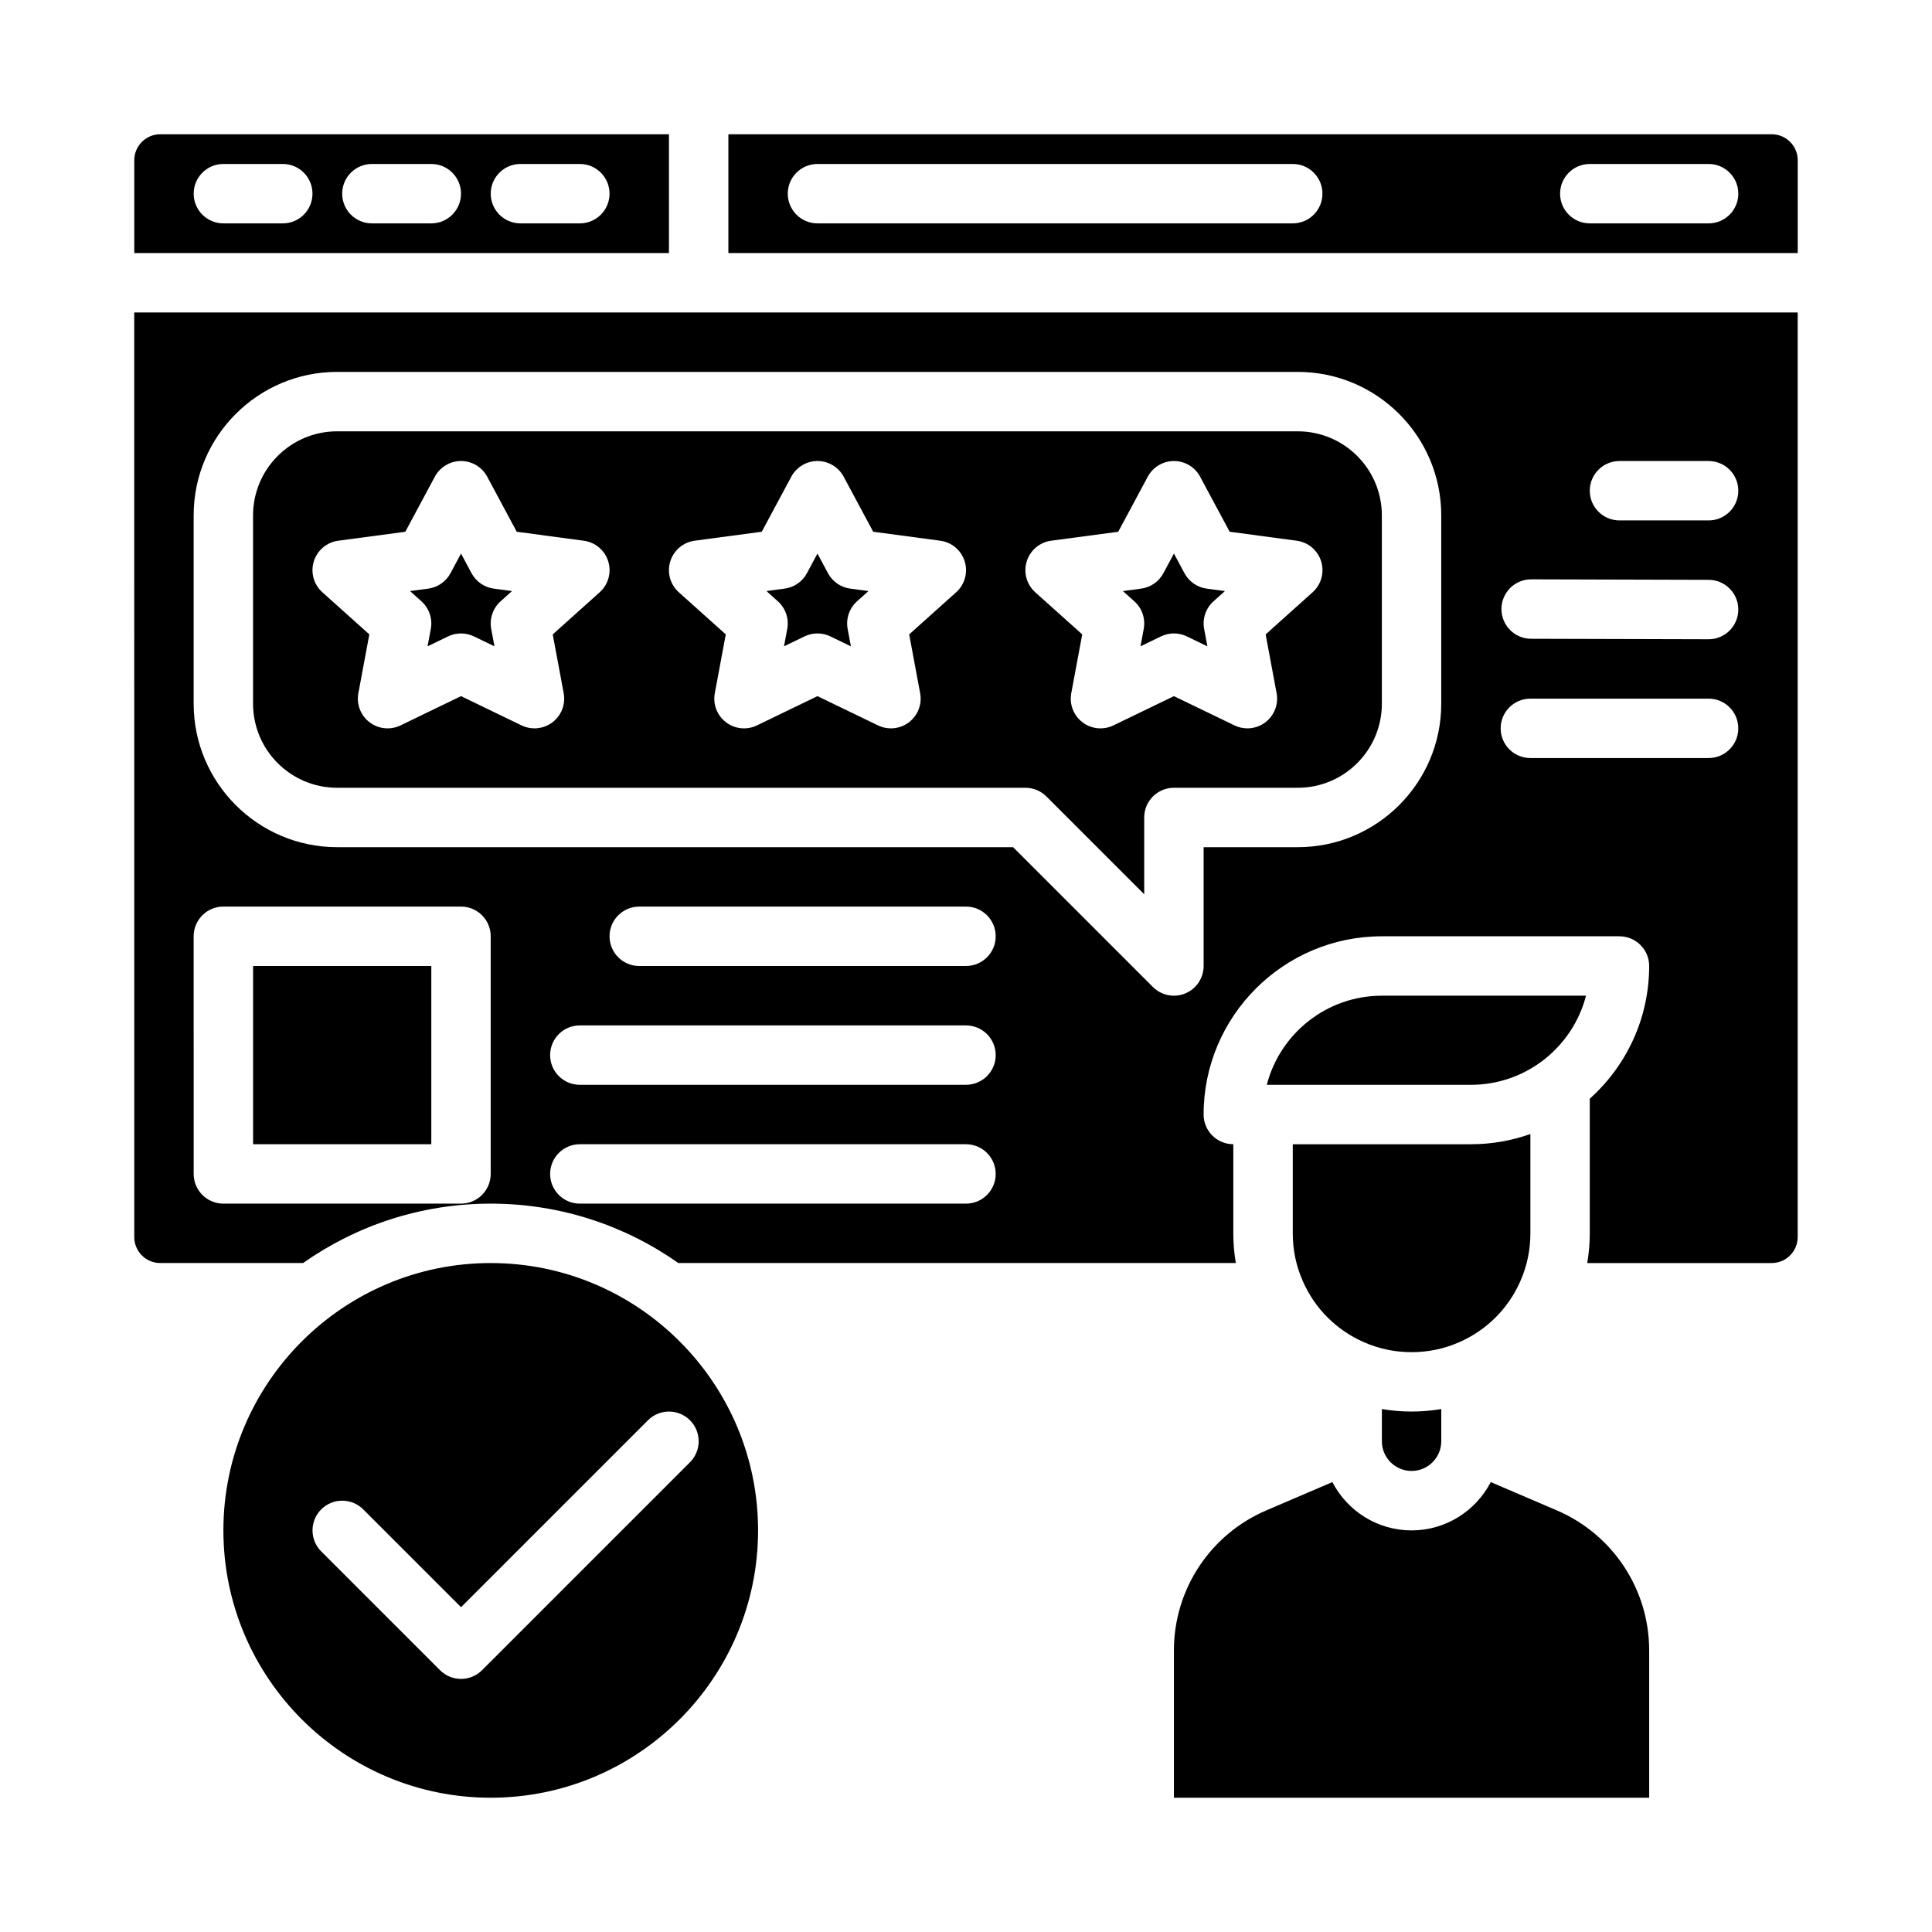
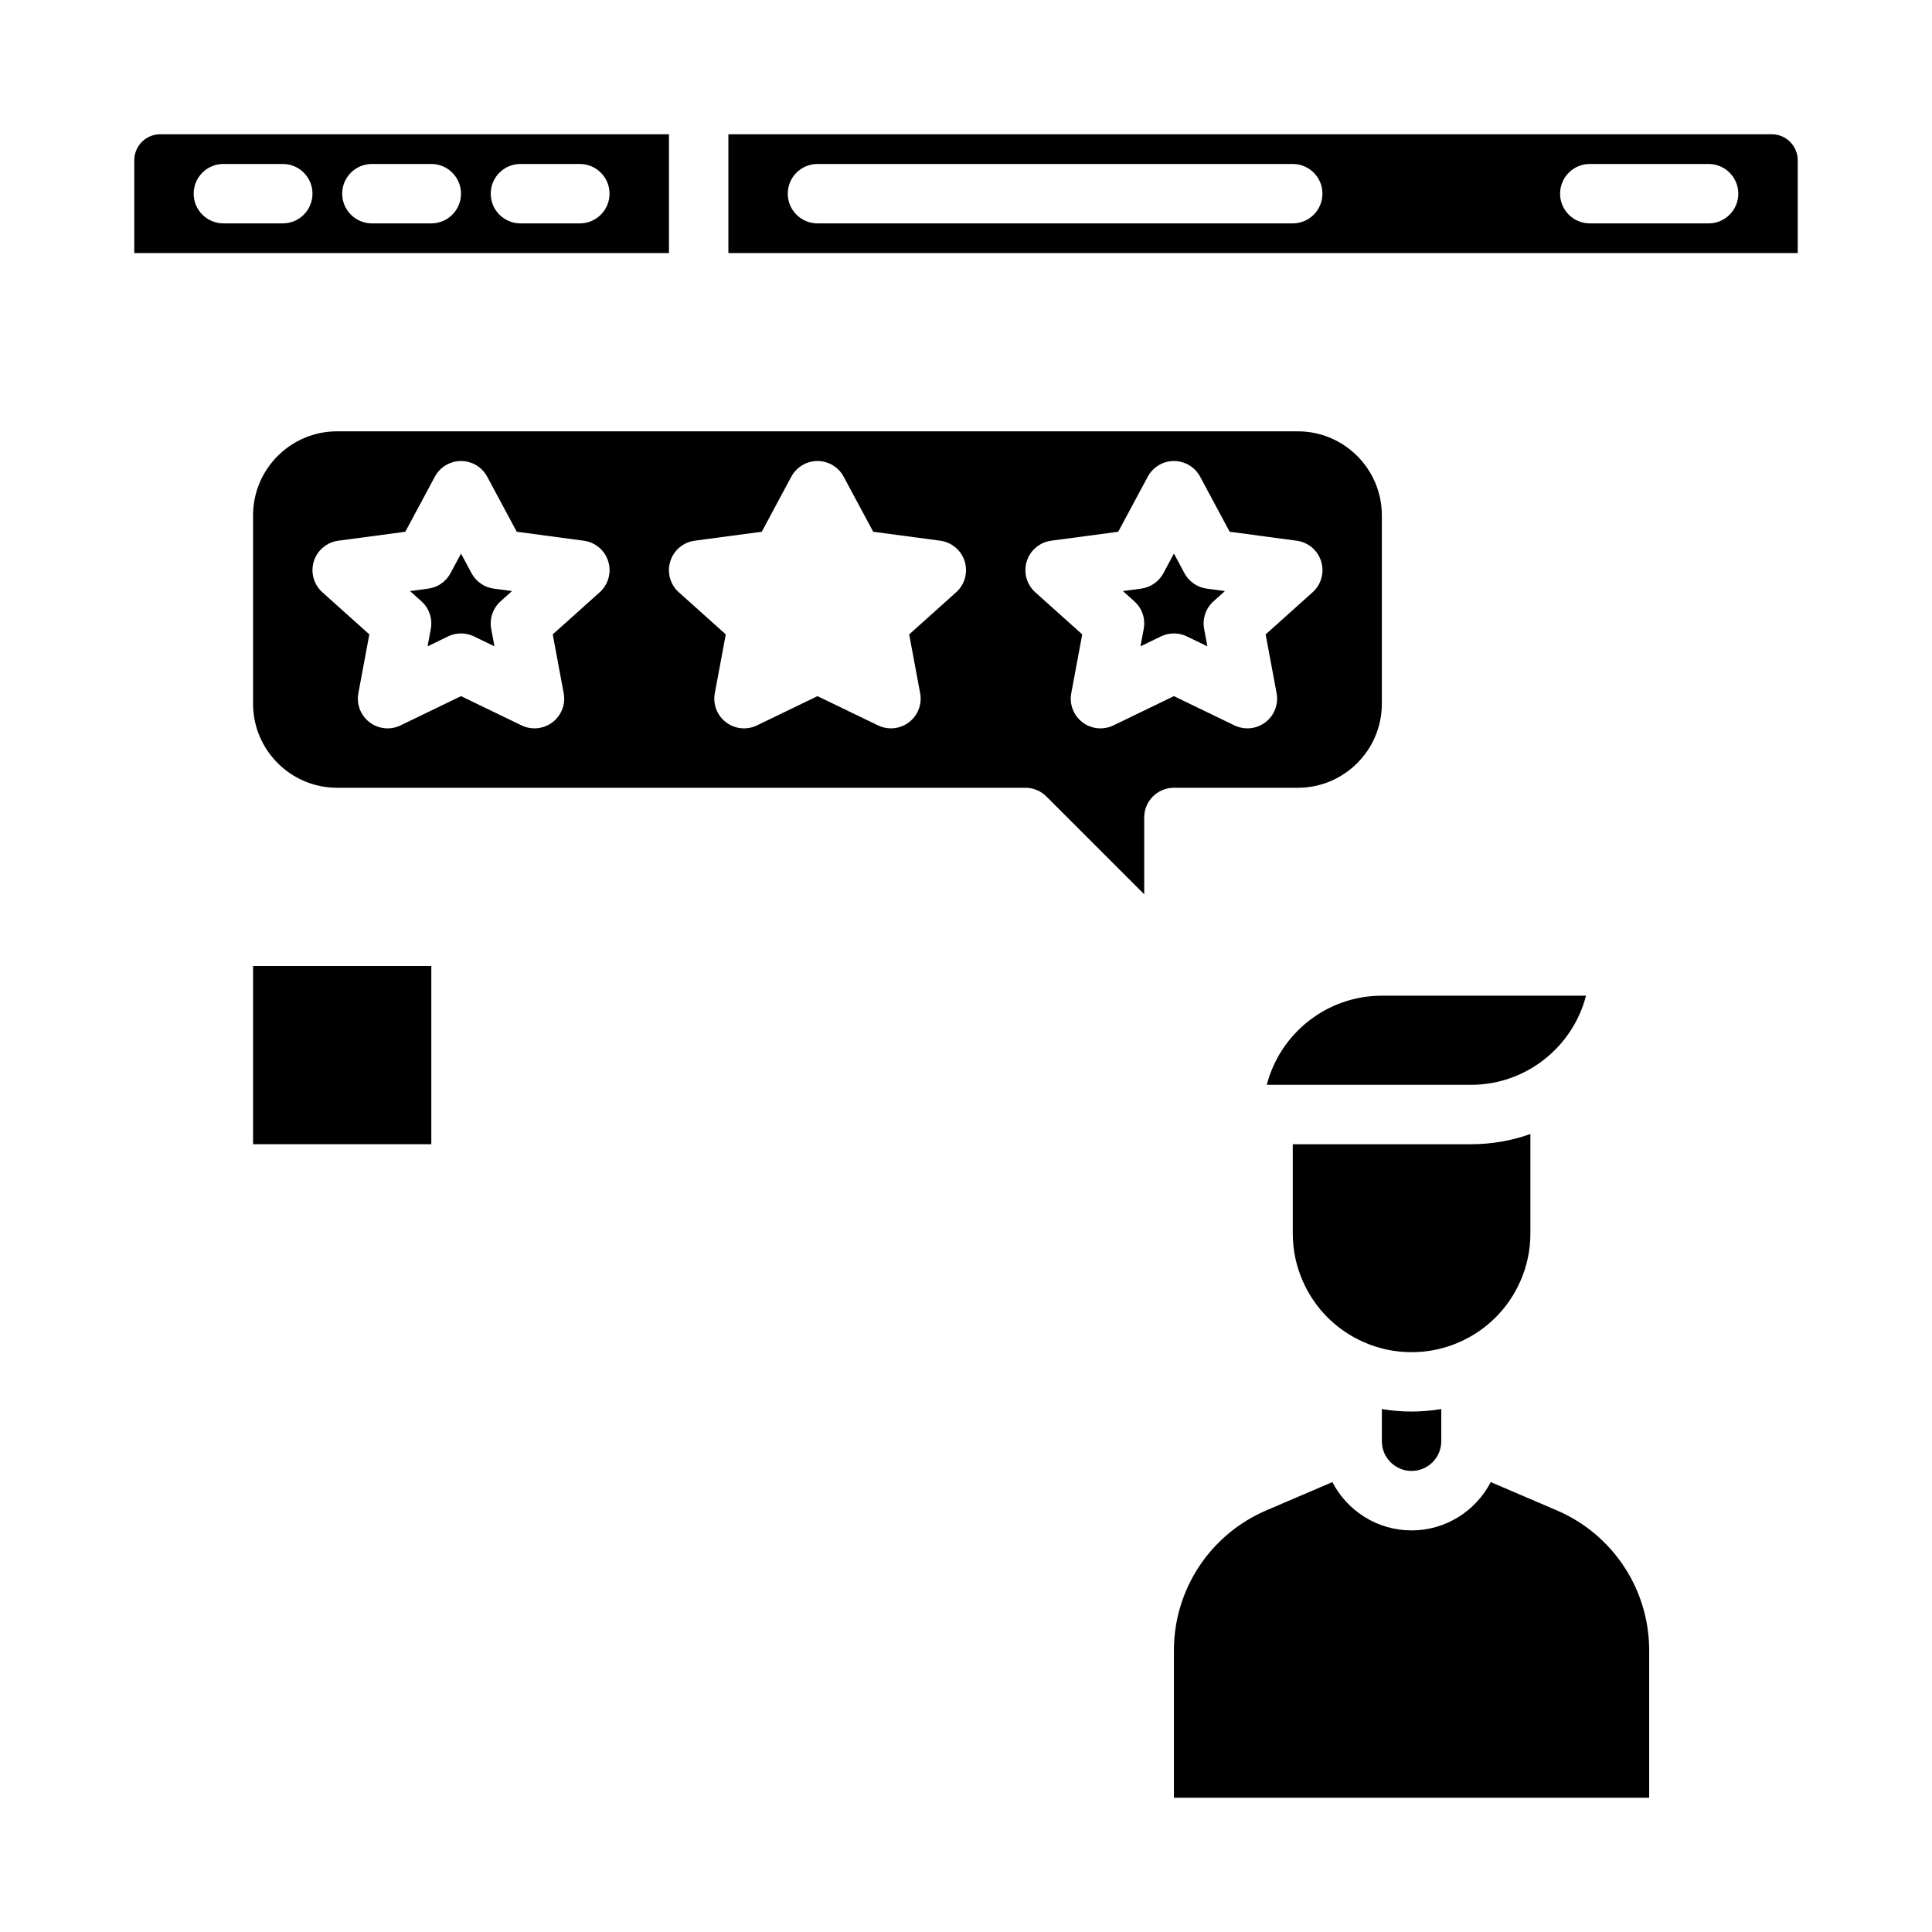
<svg xmlns="http://www.w3.org/2000/svg" fill="#000000" width="800px" height="800px" version="1.1" viewBox="144 144 512 512">
  <g>
    <path d="m447.1 310.66-0.863 4.625 5.441-2.633c1.082-0.523 2.254-0.785 3.426-0.785 1.172 0 2.344 0.262 3.426 0.785l5.441 2.633-0.863-4.625c-0.504-2.699 0.438-5.469 2.484-7.305l3.031-2.719-4.832-0.645c-2.504-0.336-4.699-1.855-5.894-4.082l-2.793-5.207-2.793 5.207c-1.195 2.227-3.387 3.746-5.894 4.082l-4.832 0.645 3.031 2.719c2.047 1.836 2.988 4.602 2.484 7.305z" />
    <path d="m564.31 407.87h-54.105c-14.645 0-26.988 10.051-30.492 23.617h54.109c14.645 0 26.988-10.051 30.488-23.617z" />
-     <path d="m352.63 310.66-0.863 4.625 5.441-2.633c1.082-0.523 2.254-0.785 3.426-0.785s2.344 0.262 3.426 0.785l5.441 2.633-0.863-4.625c-0.504-2.699 0.438-5.469 2.484-7.305l3.031-2.719-4.832-0.645c-2.504-0.336-4.699-1.855-5.894-4.082l-2.793-5.207-2.793 5.207c-1.195 2.227-3.387 3.746-5.894 4.082l-4.832 0.645 3.031 2.719c2.047 1.836 2.988 4.602 2.484 7.305z" />
    <path d="m556.58 544.27-17.516-7.504c-3.934 7.598-11.859 12.805-20.988 12.805s-17.055-5.207-20.984-12.805l-17.52 7.508c-14.863 6.371-24.473 20.938-24.473 37.109v39.035h125.95v-39.035c0-16.172-9.605-30.738-24.473-37.113z" />
    <path d="m258.17 310.66-0.863 4.625 5.441-2.633c1.082-0.523 2.254-0.785 3.426-0.785s2.344 0.262 3.426 0.785l5.441 2.633-0.863-4.625c-0.504-2.699 0.438-5.469 2.484-7.305l3.031-2.719-4.832-0.645c-2.504-0.336-4.699-1.855-5.894-4.082l-2.789-5.207-2.793 5.207c-1.195 2.227-3.387 3.746-5.894 4.082l-4.832 0.645 3.031 2.719c2.043 1.836 2.984 4.602 2.481 7.305z" />
    <path d="m510.21 517.41v8.535c0 4.34 3.531 7.871 7.871 7.871s7.871-3.531 7.871-7.871v-8.535c-2.582 0.434-5.207 0.664-7.871 0.664s-5.289-0.23-7.871-0.664z" />
-     <path d="m274.05 478.72c-39.066 0-70.848 31.781-70.848 70.848s31.781 70.848 70.848 70.848 70.848-31.781 70.848-70.848-31.781-70.848-70.848-70.848zm52.797 52.797-55.105 55.105c-1.535 1.539-3.551 2.305-5.562 2.305-2.016 0-4.031-0.77-5.566-2.305l-31.488-31.488c-3.074-3.074-3.074-8.059 0-11.133 3.074-3.074 8.059-3.074 11.133 0l25.922 25.922 49.539-49.539c3.074-3.074 8.059-3.074 11.133 0 3.07 3.074 3.07 8.062-0.004 11.133z" />
    <path d="m546.94 483.45c1.746-3.984 2.629-8.219 2.629-12.598v-26.324c-4.93 1.746-10.227 2.707-15.742 2.707h-47.23v23.617c0 4.379 0.883 8.613 2.625 12.582 3.188 7.32 8.961 13.094 16.262 16.277 3.984 1.746 8.219 2.629 12.598 2.629s8.613-0.883 12.582-2.625c7.32-3.188 13.094-8.961 16.277-16.266z" />
-     <path d="m179.58 471.83c0 3.797 3.09 6.887 6.887 6.887h37.848c14.082-9.914 31.238-15.742 49.73-15.742s35.648 5.832 49.73 15.742h147.73c-0.434-2.582-0.664-5.207-0.664-7.871v-23.617c-4.348 0-7.871-3.523-7.871-7.871 0-26.043 21.188-47.23 47.23-47.23h62.977c4.348 0 7.871 3.523 7.871 7.871 0 13.957-6.09 26.512-15.742 35.168v35.68c0 2.664-0.23 5.289-0.664 7.871h48.879c3.797 0 6.887-3.09 6.887-6.887v-245.02h-440.83zm220.42-8.855h-102.34c-4.348 0-7.871-3.523-7.871-7.871 0-4.348 3.523-7.871 7.871-7.871h102.34c4.348 0 7.871 3.523 7.871 7.871 0 4.344-3.523 7.871-7.871 7.871zm0-31.492-102.34 0.004c-4.348 0-7.871-3.523-7.871-7.871 0-4.348 3.523-7.871 7.871-7.871h102.34c4.348 0 7.871 3.523 7.871 7.871 0 4.344-3.523 7.867-7.871 7.867zm0-31.488-86.594 0.004c-4.348 0-7.871-3.523-7.871-7.871s3.523-7.871 7.871-7.871h86.594c4.348 0 7.871 3.523 7.871 7.871 0 4.344-3.523 7.867-7.871 7.867zm173.18-133.82h23.617c4.348 0 7.871 3.523 7.871 7.871s-3.523 7.871-7.871 7.871h-23.617c-4.348 0-7.871-3.523-7.871-7.871s3.523-7.871 7.871-7.871zm-23.406 31.355h0.023l47.02 0.133c4.348 0.012 7.859 3.547 7.852 7.894-0.012 4.34-3.535 7.852-7.871 7.852h-0.023l-47.023-0.129c-4.348-0.012-7.863-3.547-7.852-7.894 0.016-4.344 3.535-7.856 7.875-7.856zm-0.211 31.617h47.23c4.348 0 7.871 3.523 7.871 7.871 0 4.348-3.523 7.871-7.871 7.871h-47.23c-4.348 0-7.871-3.523-7.871-7.871 0-4.344 3.523-7.871 7.871-7.871zm-354.24-48.574c0-20.961 17.055-38.016 38.016-38.016h254.59c20.965 0 38.016 17.055 38.016 38.016v49.922c0 20.961-17.051 38.016-38.012 38.016h-24.961v31.488c0 3.184-1.918 6.055-4.859 7.273-0.973 0.402-1.996 0.598-3.012 0.598-2.047 0-4.062-0.801-5.57-2.305l-37.051-37.055h-179.14c-20.961 0-38.016-17.055-38.016-38.016zm0 111.55c0-4.348 3.523-7.871 7.871-7.871h62.977c4.348 0 7.871 3.523 7.871 7.871v62.977c0 4.348-3.523 7.871-7.871 7.871l-62.973 0.004c-4.348 0-7.871-3.523-7.871-7.871z" />
    <path d="m321.28 179.58h-134.81c-3.797 0-6.887 3.09-6.887 6.887v24.602h141.7zm-102.34 23.617h-15.742c-4.348 0-7.871-3.523-7.871-7.871s3.523-7.871 7.871-7.871h15.742c4.348 0 7.871 3.523 7.871 7.871 0 4.344-3.523 7.871-7.871 7.871zm39.359 0h-15.742c-4.348 0-7.871-3.523-7.871-7.871s3.523-7.871 7.871-7.871h15.742c4.348 0 7.871 3.523 7.871 7.871 0.004 4.344-3.523 7.871-7.871 7.871zm39.363 0h-15.742c-4.348 0-7.871-3.523-7.871-7.871s3.523-7.871 7.871-7.871h15.742c4.348 0 7.871 3.523 7.871 7.871 0 4.344-3.527 7.871-7.871 7.871z" />
    <path d="m211.07 400h47.23v47.23h-47.23z" />
    <path d="m233.34 352.77h182.4c2.09 0 4.09 0.828 5.566 2.305l25.922 25.922v-20.355c0-4.348 3.523-7.871 7.871-7.871h32.832c12.281 0 22.273-9.988 22.273-22.27v-49.922c0-12.281-9.992-22.27-22.27-22.27l-254.6-0.004c-12.281 0-22.27 9.992-22.27 22.273v49.922c0 12.281 9.988 22.27 22.27 22.27zm182.75-59.992c0.906-2.934 3.434-5.078 6.481-5.484l17.77-2.375 7.828-14.59c1.371-2.555 4.039-4.152 6.938-4.152s5.566 1.594 6.938 4.152l7.828 14.59 17.77 2.375c3.043 0.406 5.574 2.547 6.481 5.484 0.906 2.934 0.02 6.129-2.266 8.18l-12.449 11.164 2.906 15.586c0.547 2.918-0.602 5.894-2.961 7.699-1.398 1.066-3.082 1.617-4.781 1.617-1.168 0-2.34-0.258-3.426-0.785l-16.047-7.754-16.035 7.754c-2.672 1.293-5.844 0.973-8.207-0.832-2.359-1.801-3.504-4.781-2.961-7.699l2.906-15.586-12.449-11.164c-2.285-2.051-3.168-5.242-2.262-8.18zm-94.465 0c0.906-2.934 3.434-5.078 6.481-5.484l17.77-2.375 7.828-14.59c1.371-2.555 4.039-4.152 6.938-4.152 2.898 0 5.566 1.594 6.938 4.152l7.828 14.59 17.77 2.375c3.043 0.406 5.574 2.547 6.481 5.484 0.906 2.934 0.02 6.129-2.266 8.18l-12.449 11.164 2.906 15.586c0.547 2.918-0.602 5.894-2.961 7.699-1.398 1.066-3.082 1.617-4.781 1.617-1.168 0-2.34-0.258-3.426-0.785l-16.047-7.754-16.035 7.754c-2.672 1.293-5.848 0.973-8.207-0.832-2.359-1.801-3.504-4.781-2.961-7.699l2.906-15.586-12.449-11.164c-2.281-2.051-3.168-5.242-2.262-8.18zm-94.465 0c0.906-2.934 3.434-5.078 6.481-5.484l17.77-2.375 7.828-14.59c1.371-2.555 4.039-4.152 6.938-4.152 2.898 0 5.566 1.594 6.938 4.152l7.828 14.59 17.77 2.375c3.043 0.406 5.574 2.547 6.481 5.484 0.906 2.934 0.02 6.129-2.266 8.18l-12.449 11.164 2.906 15.586c0.547 2.918-0.602 5.894-2.961 7.699-1.398 1.066-3.082 1.617-4.781 1.617-1.168 0-2.34-0.258-3.426-0.785l-16.043-7.754-16.035 7.754c-2.672 1.293-5.844 0.973-8.207-0.832-2.359-1.801-3.504-4.781-2.961-7.699l2.906-15.586-12.449-11.164c-2.285-2.051-3.172-5.242-2.266-8.18z" />
    <path d="m613.53 179.58h-276.5v31.488h283.39l-0.004-24.602c0-3.797-3.09-6.887-6.887-6.887zm-126.94 23.617h-125.95c-4.348 0-7.871-3.523-7.871-7.871s3.523-7.871 7.871-7.871h125.95c4.348 0 7.871 3.523 7.871 7.871 0 4.344-3.523 7.871-7.871 7.871zm110.21 0h-31.488c-4.348 0-7.871-3.523-7.871-7.871s3.523-7.871 7.871-7.871h31.488c4.348 0 7.871 3.523 7.871 7.871 0 4.344-3.527 7.871-7.871 7.871z" />
  </g>
</svg>